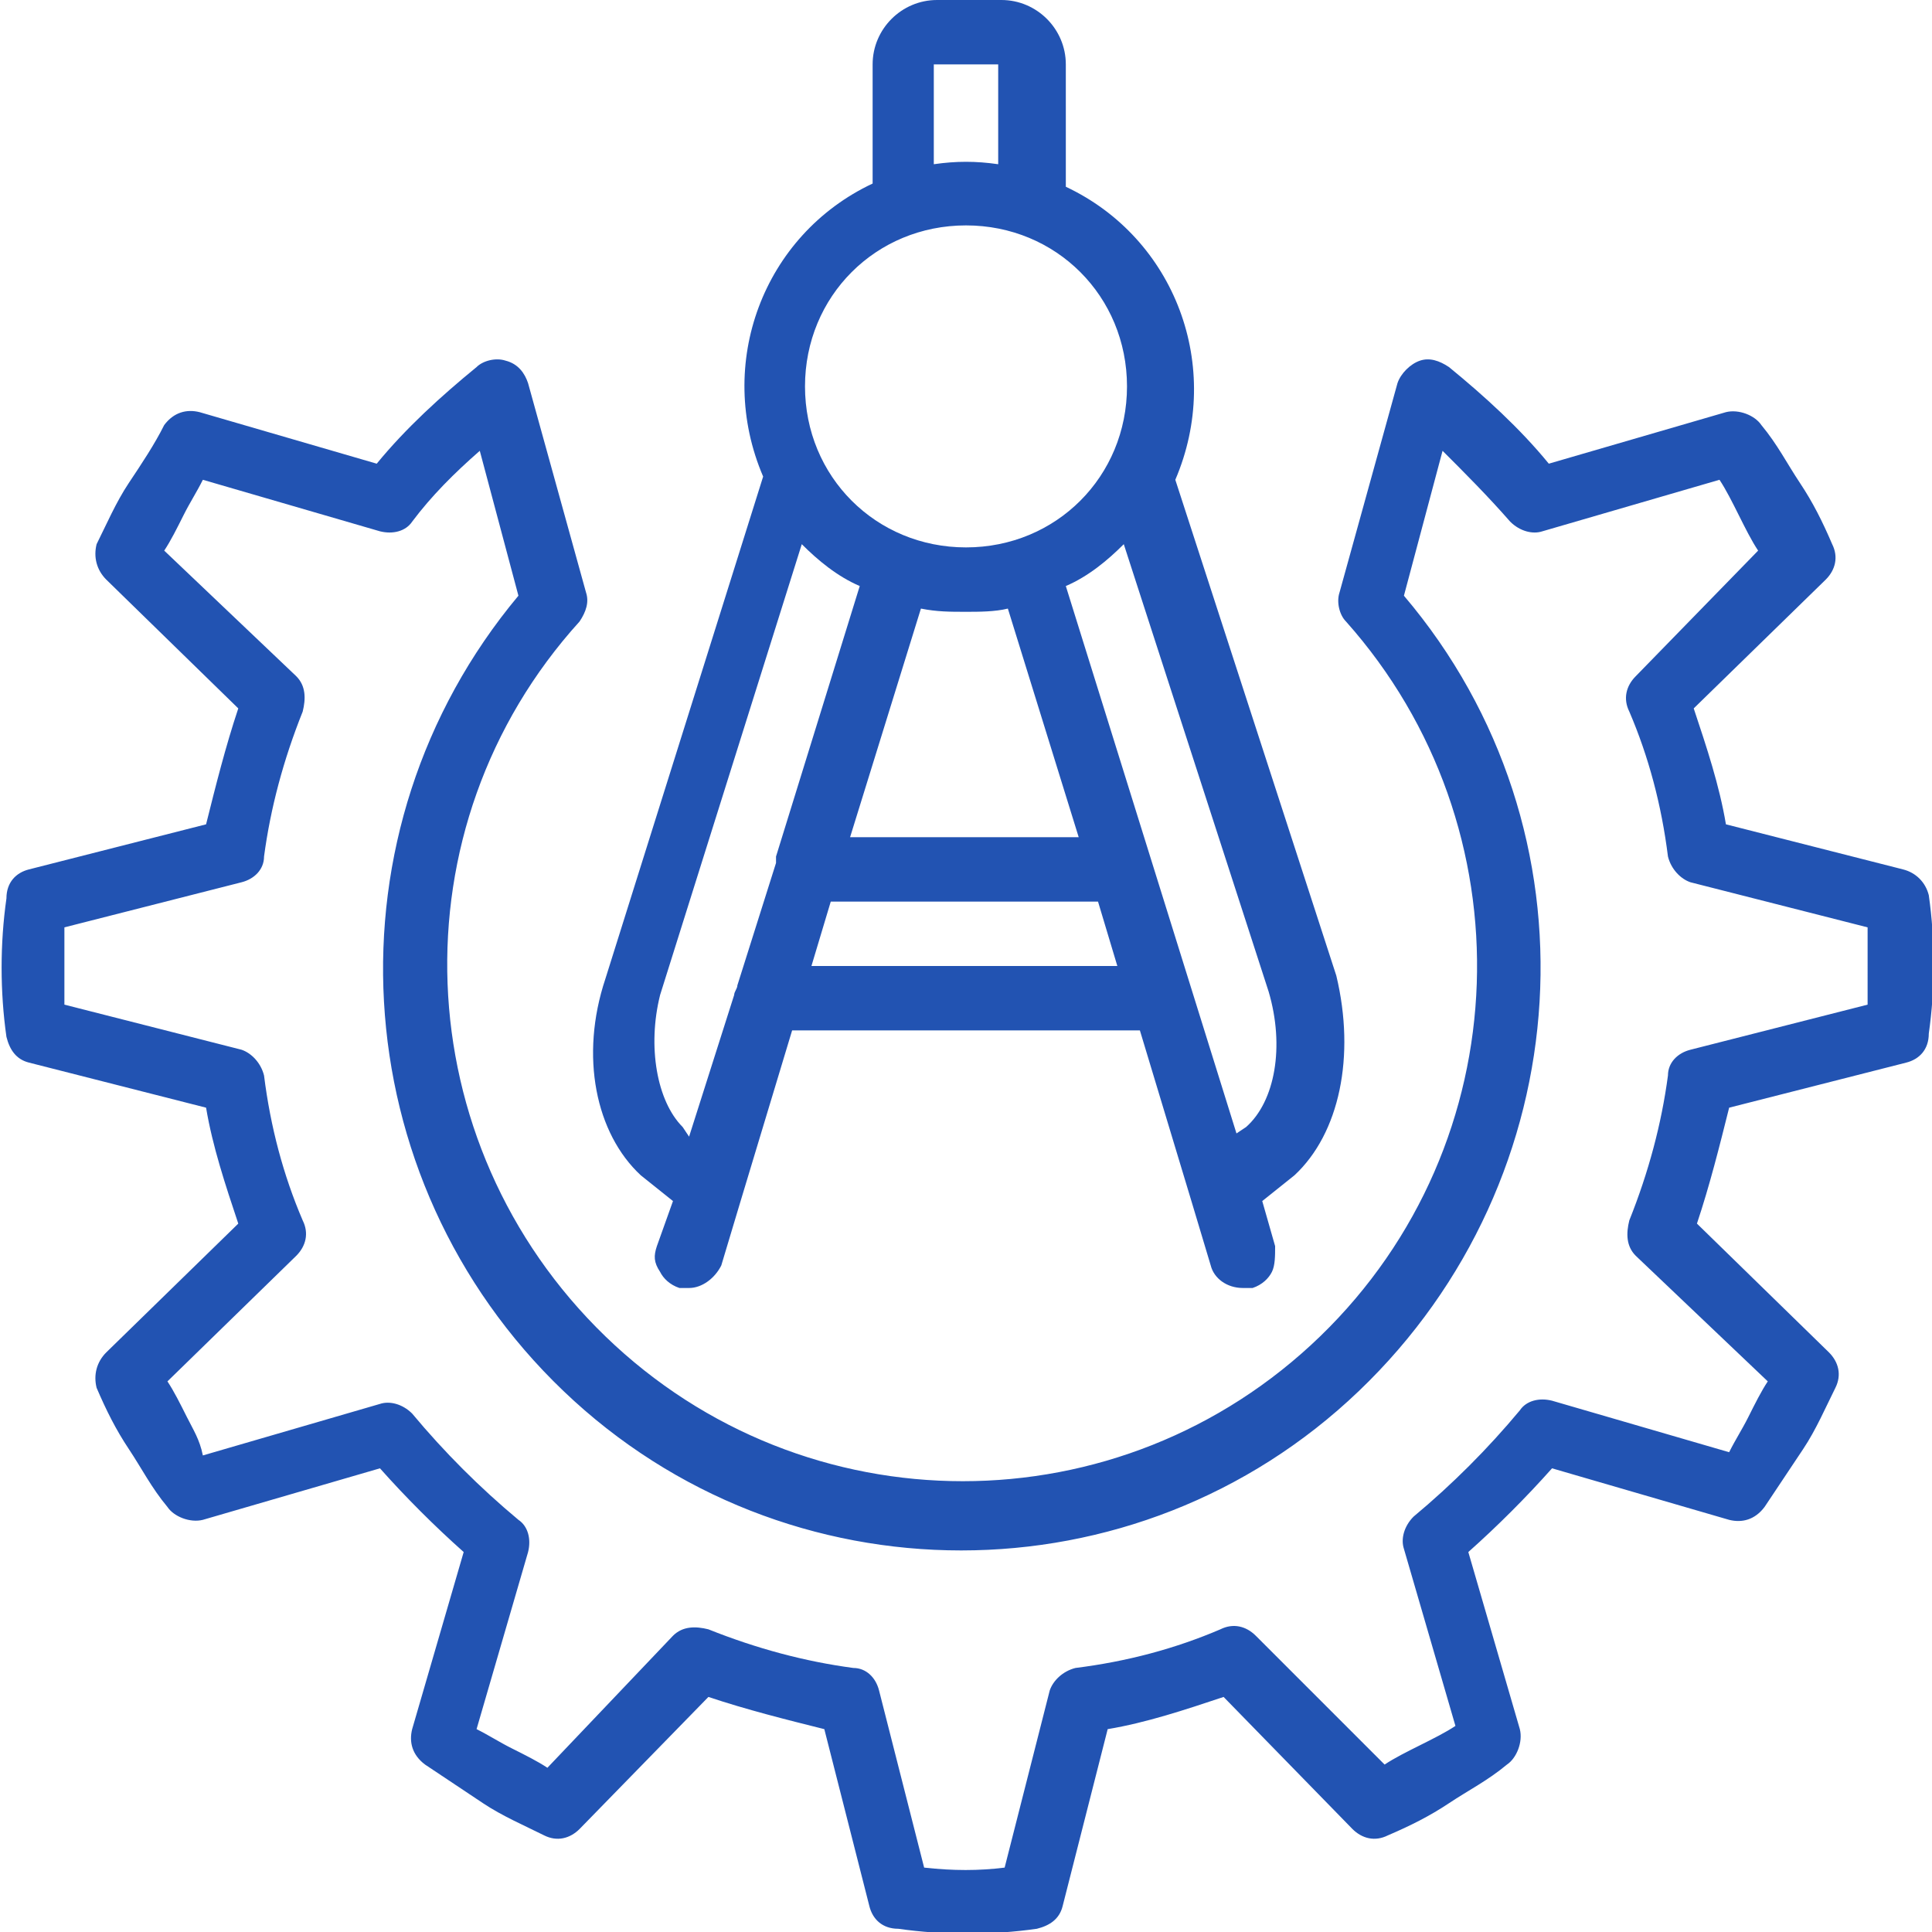
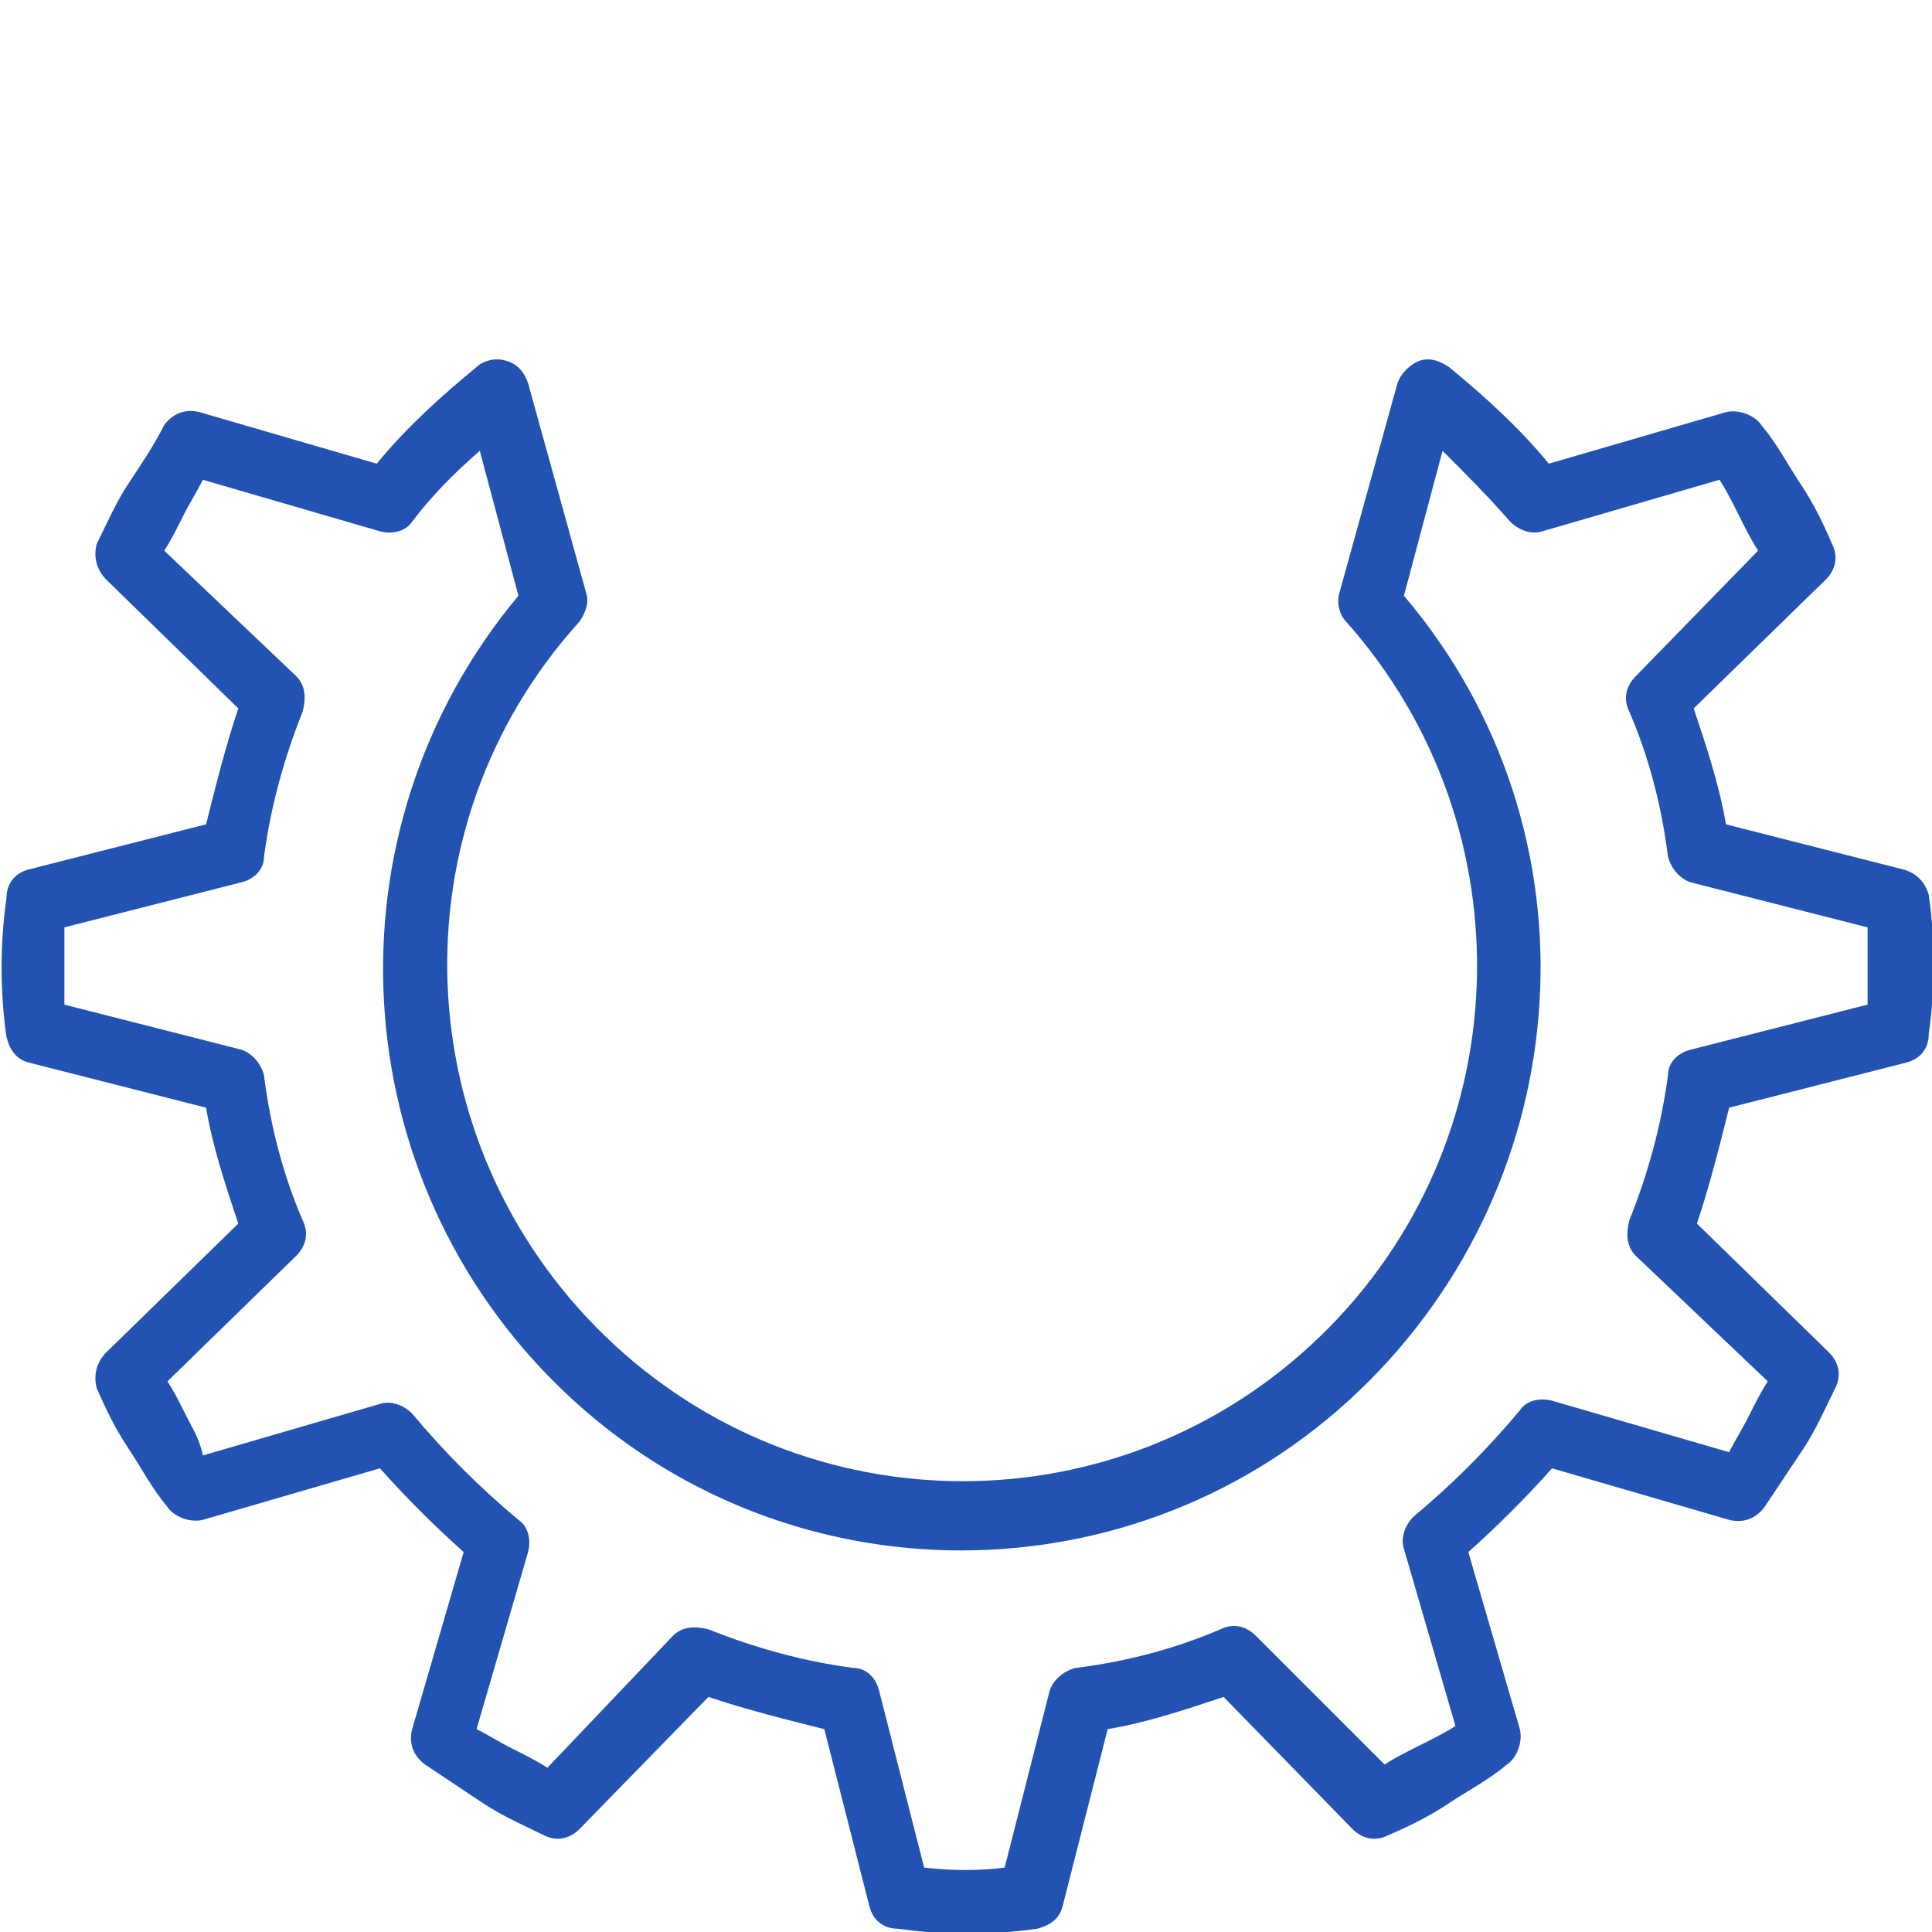
<svg xmlns="http://www.w3.org/2000/svg" id="Слой_1" x="0px" y="0px" viewBox="0 0 60 60" style="enable-background:new 0 0 60 60;" xml:space="preserve">
  <style type="text/css"> .st0{fill:#2253B2;} </style>
  <g>
    <g>
-       <path class="st0" d="M19.9,36.5l1,0.8l-0.5,1.4c-0.1,0.3-0.1,0.5,0.1,0.8c0.1,0.2,0.3,0.4,0.6,0.5c0.1,0,0.2,0,0.3,0 c0.4,0,0.8-0.3,1-0.7l0.6-2v0v0l1.6-5.3h10.8l1.6,5.3v0l0.6,2c0.1,0.4,0.5,0.7,1,0.7c0.1,0,0.2,0,0.3,0c0.3-0.1,0.5-0.3,0.6-0.5 c0.1-0.2,0.1-0.5,0.1-0.8l-0.4-1.4l1-0.8c1.4-1.3,1.9-3.7,1.3-6.2l-5-15.4c1.5-3.5,0-7.5-3.4-9.1V2c0-1.1-0.9-2-2-2h-2 c-1.1,0-2,0.9-2,2v3.7c-3.4,1.6-4.9,5.6-3.4,9.1l-4.9,15.6C18,32.8,18.5,35.2,19.9,36.5z M30,19c0.4,0,0.9,0,1.3-0.1l2.2,7.1h-7.1 l2.2-7.1C29.1,19,29.5,19,30,19z M25.2,30l0.6-2h8.3l0.6,2H25.2z M39.4,30.8c0.5,1.7,0.2,3.4-0.7,4.2l-0.3,0.2l-5.3-17 c0.7-0.3,1.3-0.8,1.8-1.3L39.4,30.8z M29,2h2v3.1c-0.7-0.1-1.3-0.1-2,0V2z M30,7c2.8,0,5,2.2,5,5s-2.2,5-5,5s-5-2.2-5-5 S27.2,7,30,7z M20.5,30.9l4.4-14c0.5,0.5,1.1,1,1.8,1.3l-2.6,8.4c0,0.1,0,0.1,0,0.2l-1.2,3.8c0,0.1-0.1,0.2-0.1,0.3l-1.4,4.4 L21.2,35C20.4,34.2,20.1,32.5,20.5,30.9z" />
      <path class="st0" d="M59.1,27l-5.5-1.4c-0.2-1.2-0.6-2.4-1-3.6l4.1-4c0.3-0.3,0.4-0.7,0.2-1.1c-0.3-0.7-0.6-1.3-1-1.9 c-0.4-0.6-0.7-1.2-1.2-1.8c-0.2-0.3-0.7-0.5-1.1-0.4l-5.5,1.6c-0.9-1.1-2-2.1-3.1-3c-0.3-0.2-0.6-0.3-0.9-0.2 c-0.3,0.1-0.6,0.4-0.7,0.7l-1.8,6.5c-0.1,0.3,0,0.7,0.2,0.9c5.7,6.4,5.4,16.2-0.8,22.2s-16,6-22.2,0s-6.6-15.8-0.8-22.2 c0.2-0.3,0.3-0.6,0.2-0.9l-1.8-6.5c-0.1-0.3-0.3-0.6-0.7-0.7c-0.3-0.1-0.7,0-0.9,0.2c-1.1,0.9-2.2,1.9-3.1,3l-5.5-1.6 c-0.4-0.1-0.8,0-1.1,0.4C4.8,13.8,4.4,14.4,4,15c-0.4,0.6-0.7,1.3-1,1.9C2.9,17.3,3,17.7,3.3,18l4.1,4c-0.4,1.2-0.7,2.4-1,3.6 L0.9,27c-0.4,0.1-0.7,0.4-0.7,0.9c-0.2,1.4-0.2,2.9,0,4.3c0.1,0.4,0.3,0.7,0.7,0.8l5.5,1.4c0.2,1.2,0.6,2.4,1,3.6l-4.1,4 C3,42.3,2.9,42.7,3,43.1c0.3,0.7,0.6,1.3,1,1.9c0.4,0.6,0.7,1.2,1.2,1.8c0.2,0.3,0.7,0.5,1.1,0.4l5.5-1.6c0.8,0.9,1.7,1.8,2.6,2.6 l-1.6,5.5c-0.1,0.4,0,0.8,0.4,1.1c0.6,0.4,1.2,0.8,1.8,1.2c0.6,0.4,1.3,0.7,1.9,1c0.4,0.2,0.8,0.1,1.1-0.2l4-4.1 c1.2,0.4,2.4,0.7,3.6,1l1.4,5.5c0.1,0.4,0.4,0.7,0.9,0.7c1.4,0.2,2.9,0.2,4.3,0c0.4-0.1,0.7-0.3,0.8-0.7l1.4-5.5 c1.2-0.2,2.4-0.6,3.6-1l4,4.1c0.3,0.3,0.7,0.4,1.1,0.2c0.7-0.3,1.3-0.6,1.9-1c0.6-0.4,1.2-0.7,1.8-1.2c0.3-0.2,0.5-0.7,0.4-1.1 l-1.6-5.5c0.9-0.8,1.8-1.7,2.6-2.6l5.5,1.6c0.4,0.1,0.8,0,1.1-0.4c0.4-0.6,0.8-1.2,1.2-1.8c0.4-0.6,0.7-1.3,1-1.9 c0.2-0.4,0.1-0.8-0.2-1.1l-4.1-4c0.4-1.2,0.7-2.4,1-3.6l5.5-1.4c0.4-0.1,0.7-0.4,0.7-0.9c0.2-1.4,0.2-2.9,0-4.3 C59.8,27.4,59.5,27.1,59.1,27z M58,31.2l-5.5,1.4c-0.4,0.1-0.7,0.4-0.7,0.8c-0.2,1.5-0.6,3-1.2,4.5c-0.1,0.4-0.1,0.8,0.2,1.1 l4.1,3.9c-0.2,0.3-0.4,0.7-0.6,1.1c-0.2,0.4-0.4,0.7-0.6,1.1l-5.5-1.6c-0.4-0.1-0.8,0-1,0.3c-1,1.2-2.1,2.3-3.3,3.3 c-0.3,0.3-0.4,0.7-0.3,1l1.6,5.5c-0.3,0.2-0.7,0.4-1.1,0.6c-0.4,0.2-0.8,0.4-1.1,0.6L39,50.8c-0.3-0.3-0.7-0.4-1.1-0.2 c-1.4,0.6-2.9,1-4.5,1.2c-0.4,0.1-0.7,0.4-0.8,0.7L31.2,58c-0.8,0.1-1.6,0.1-2.5,0l-1.4-5.5c-0.1-0.4-0.4-0.7-0.8-0.7 c-1.5-0.2-3-0.6-4.5-1.2c-0.4-0.1-0.8-0.1-1.1,0.2l-3.9,4.1c-0.3-0.2-0.7-0.4-1.1-0.6c-0.4-0.2-0.7-0.4-1.1-0.6l1.6-5.5 c0.1-0.4,0-0.8-0.3-1c-1.2-1-2.3-2.1-3.3-3.3c-0.3-0.3-0.7-0.4-1-0.3l-5.5,1.6C6.2,44.7,6,44.4,5.8,44c-0.2-0.4-0.4-0.8-0.6-1.1 L9.2,39c0.3-0.3,0.4-0.7,0.2-1.1c-0.6-1.4-1-2.9-1.2-4.5c-0.1-0.4-0.4-0.7-0.7-0.8L2,31.2c0-0.4,0-0.8,0-1.2s0-0.8,0-1.2l5.5-1.4 c0.4-0.1,0.7-0.4,0.7-0.8c0.2-1.5,0.6-3,1.2-4.5c0.1-0.4,0.1-0.8-0.2-1.1l-4.1-3.9c0.2-0.3,0.4-0.7,0.6-1.1 c0.2-0.4,0.4-0.7,0.6-1.1l5.5,1.6c0.4,0.1,0.8,0,1-0.3c0.6-0.8,1.3-1.5,2.1-2.2l1.2,4.5c-6.1,7.3-5.5,18.1,1.4,24.7 s17.8,6.6,24.7,0s7.6-17.4,1.4-24.7l1.2-4.5c0.7,0.7,1.4,1.4,2.1,2.2c0.3,0.3,0.7,0.4,1,0.3l5.5-1.6c0.2,0.3,0.4,0.7,0.6,1.1 c0.2,0.4,0.4,0.8,0.6,1.1L50.8,21c-0.3,0.3-0.4,0.7-0.2,1.1c0.6,1.4,1,2.9,1.2,4.5c0.1,0.4,0.4,0.7,0.7,0.8l5.5,1.4 c0,0.4,0,0.8,0,1.2S58,30.8,58,31.2z" />
    </g>
  </g>
</svg>